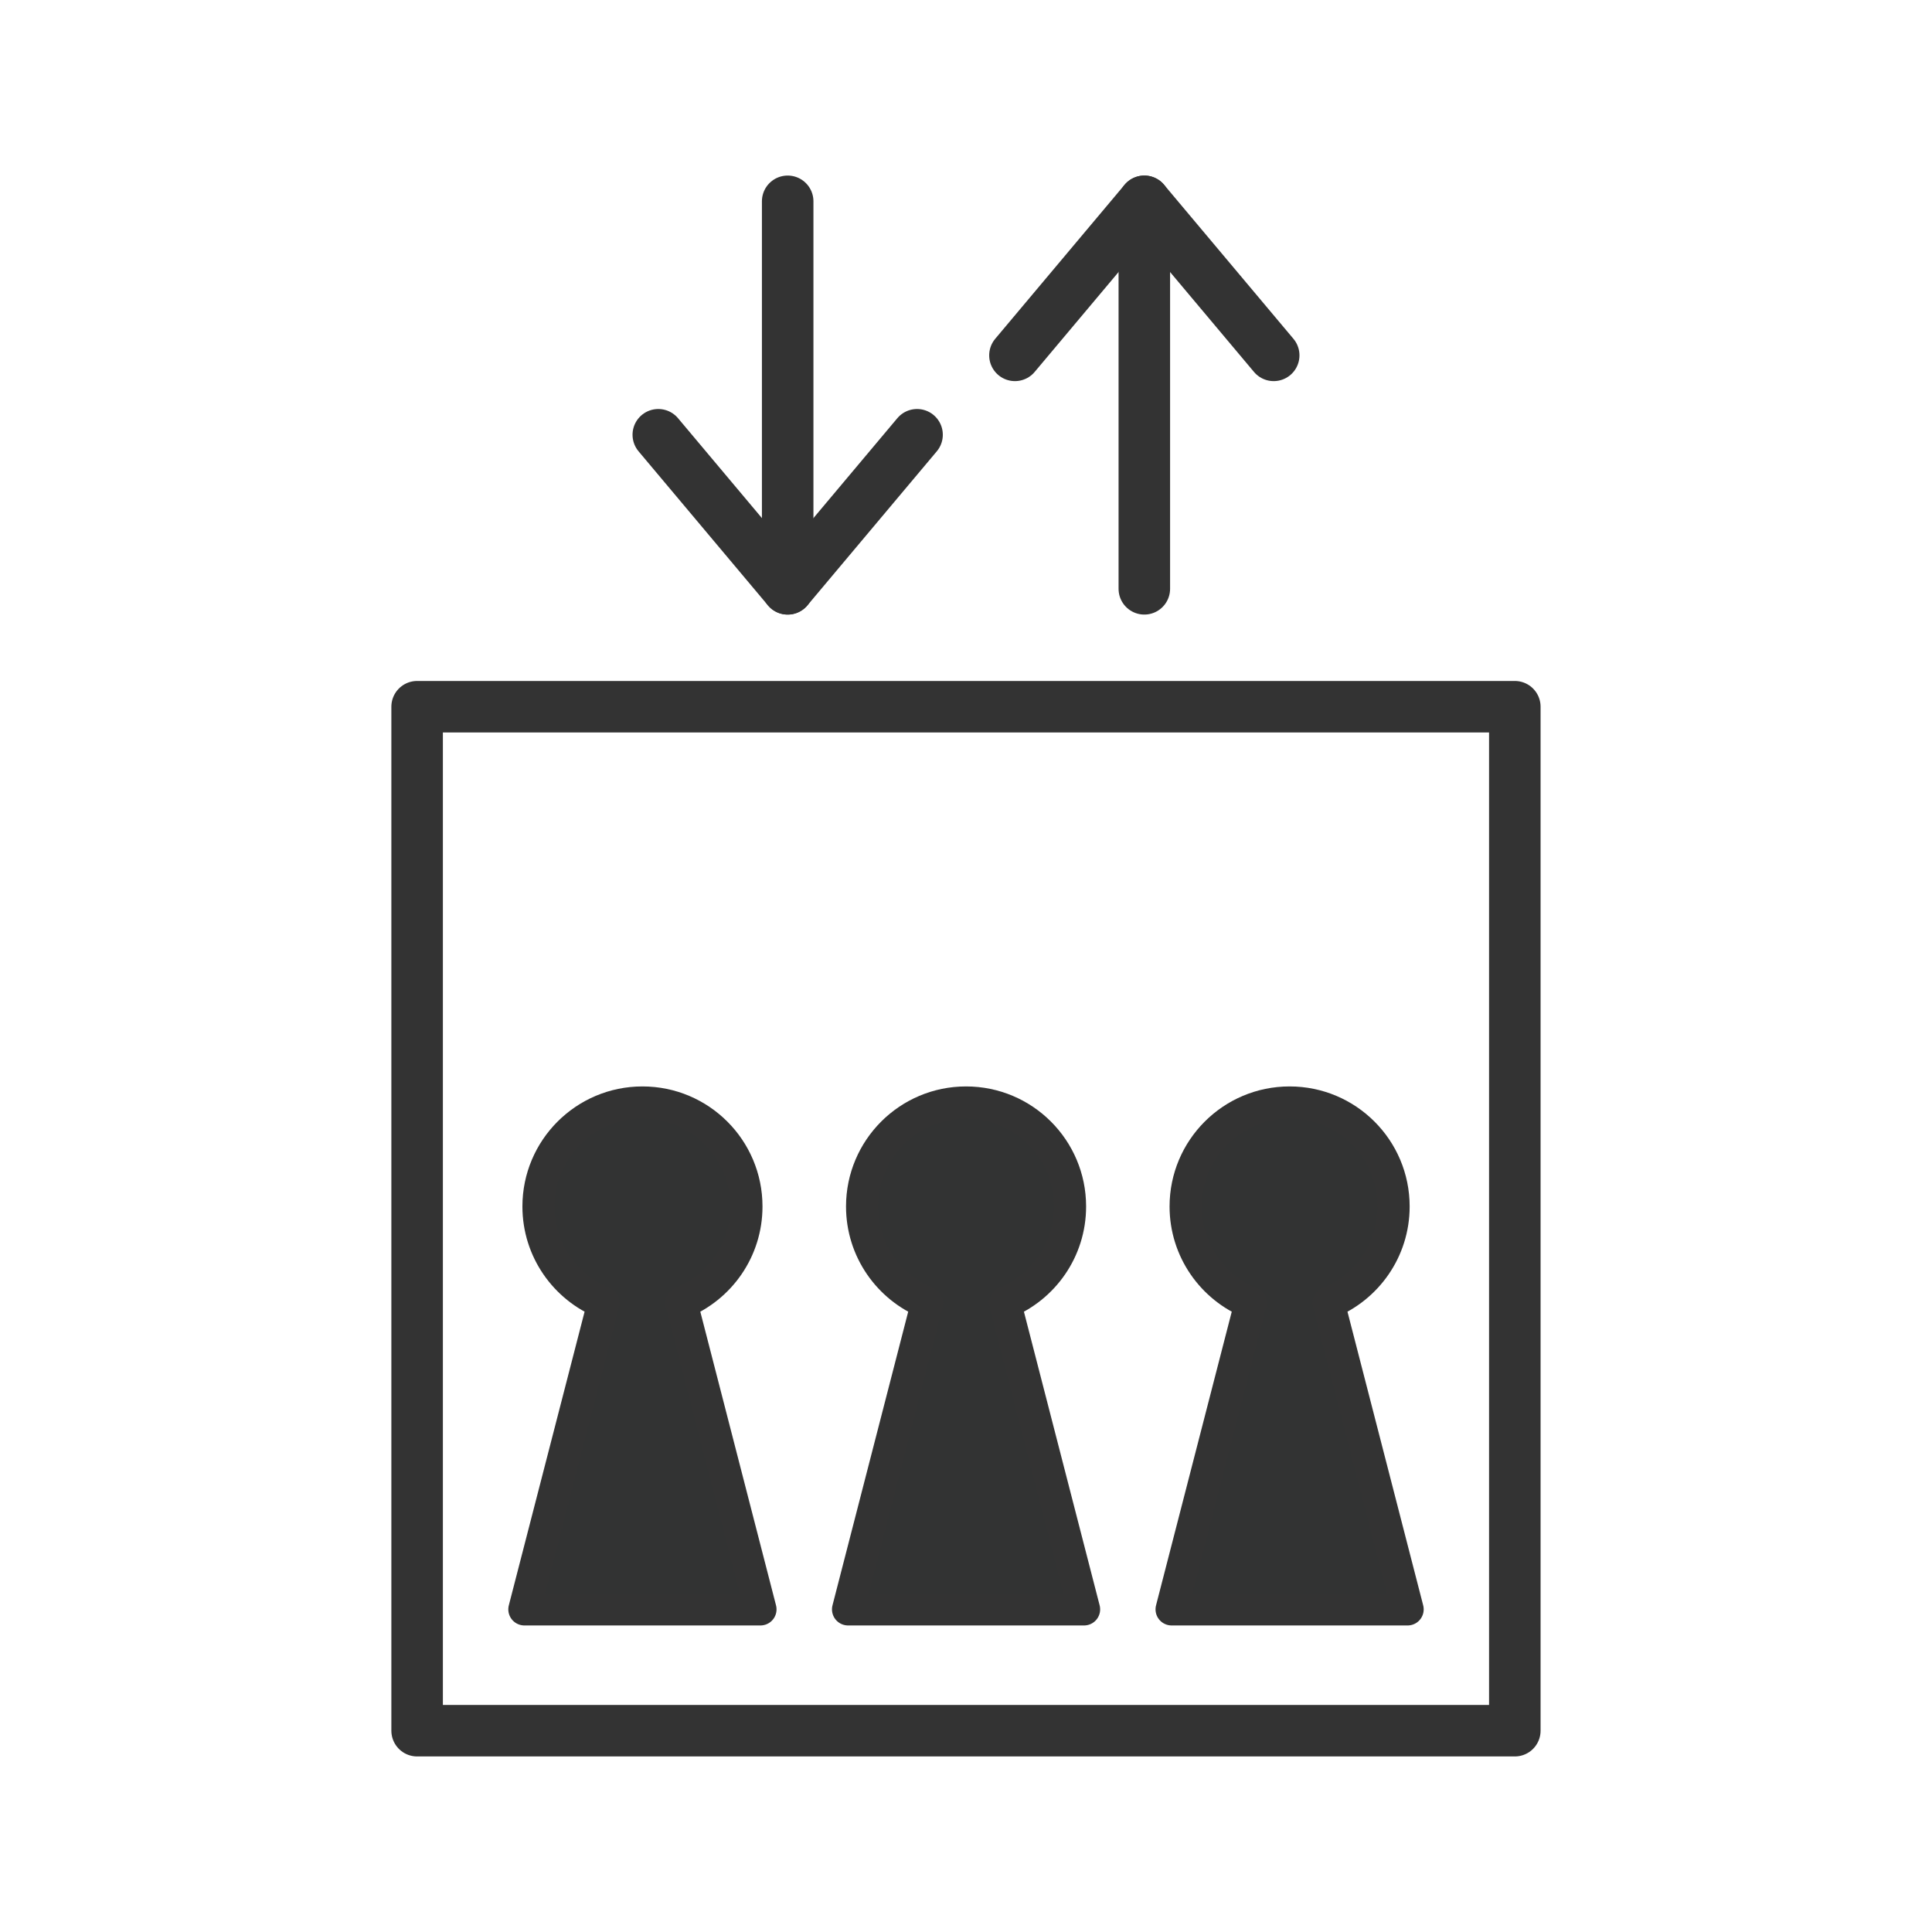
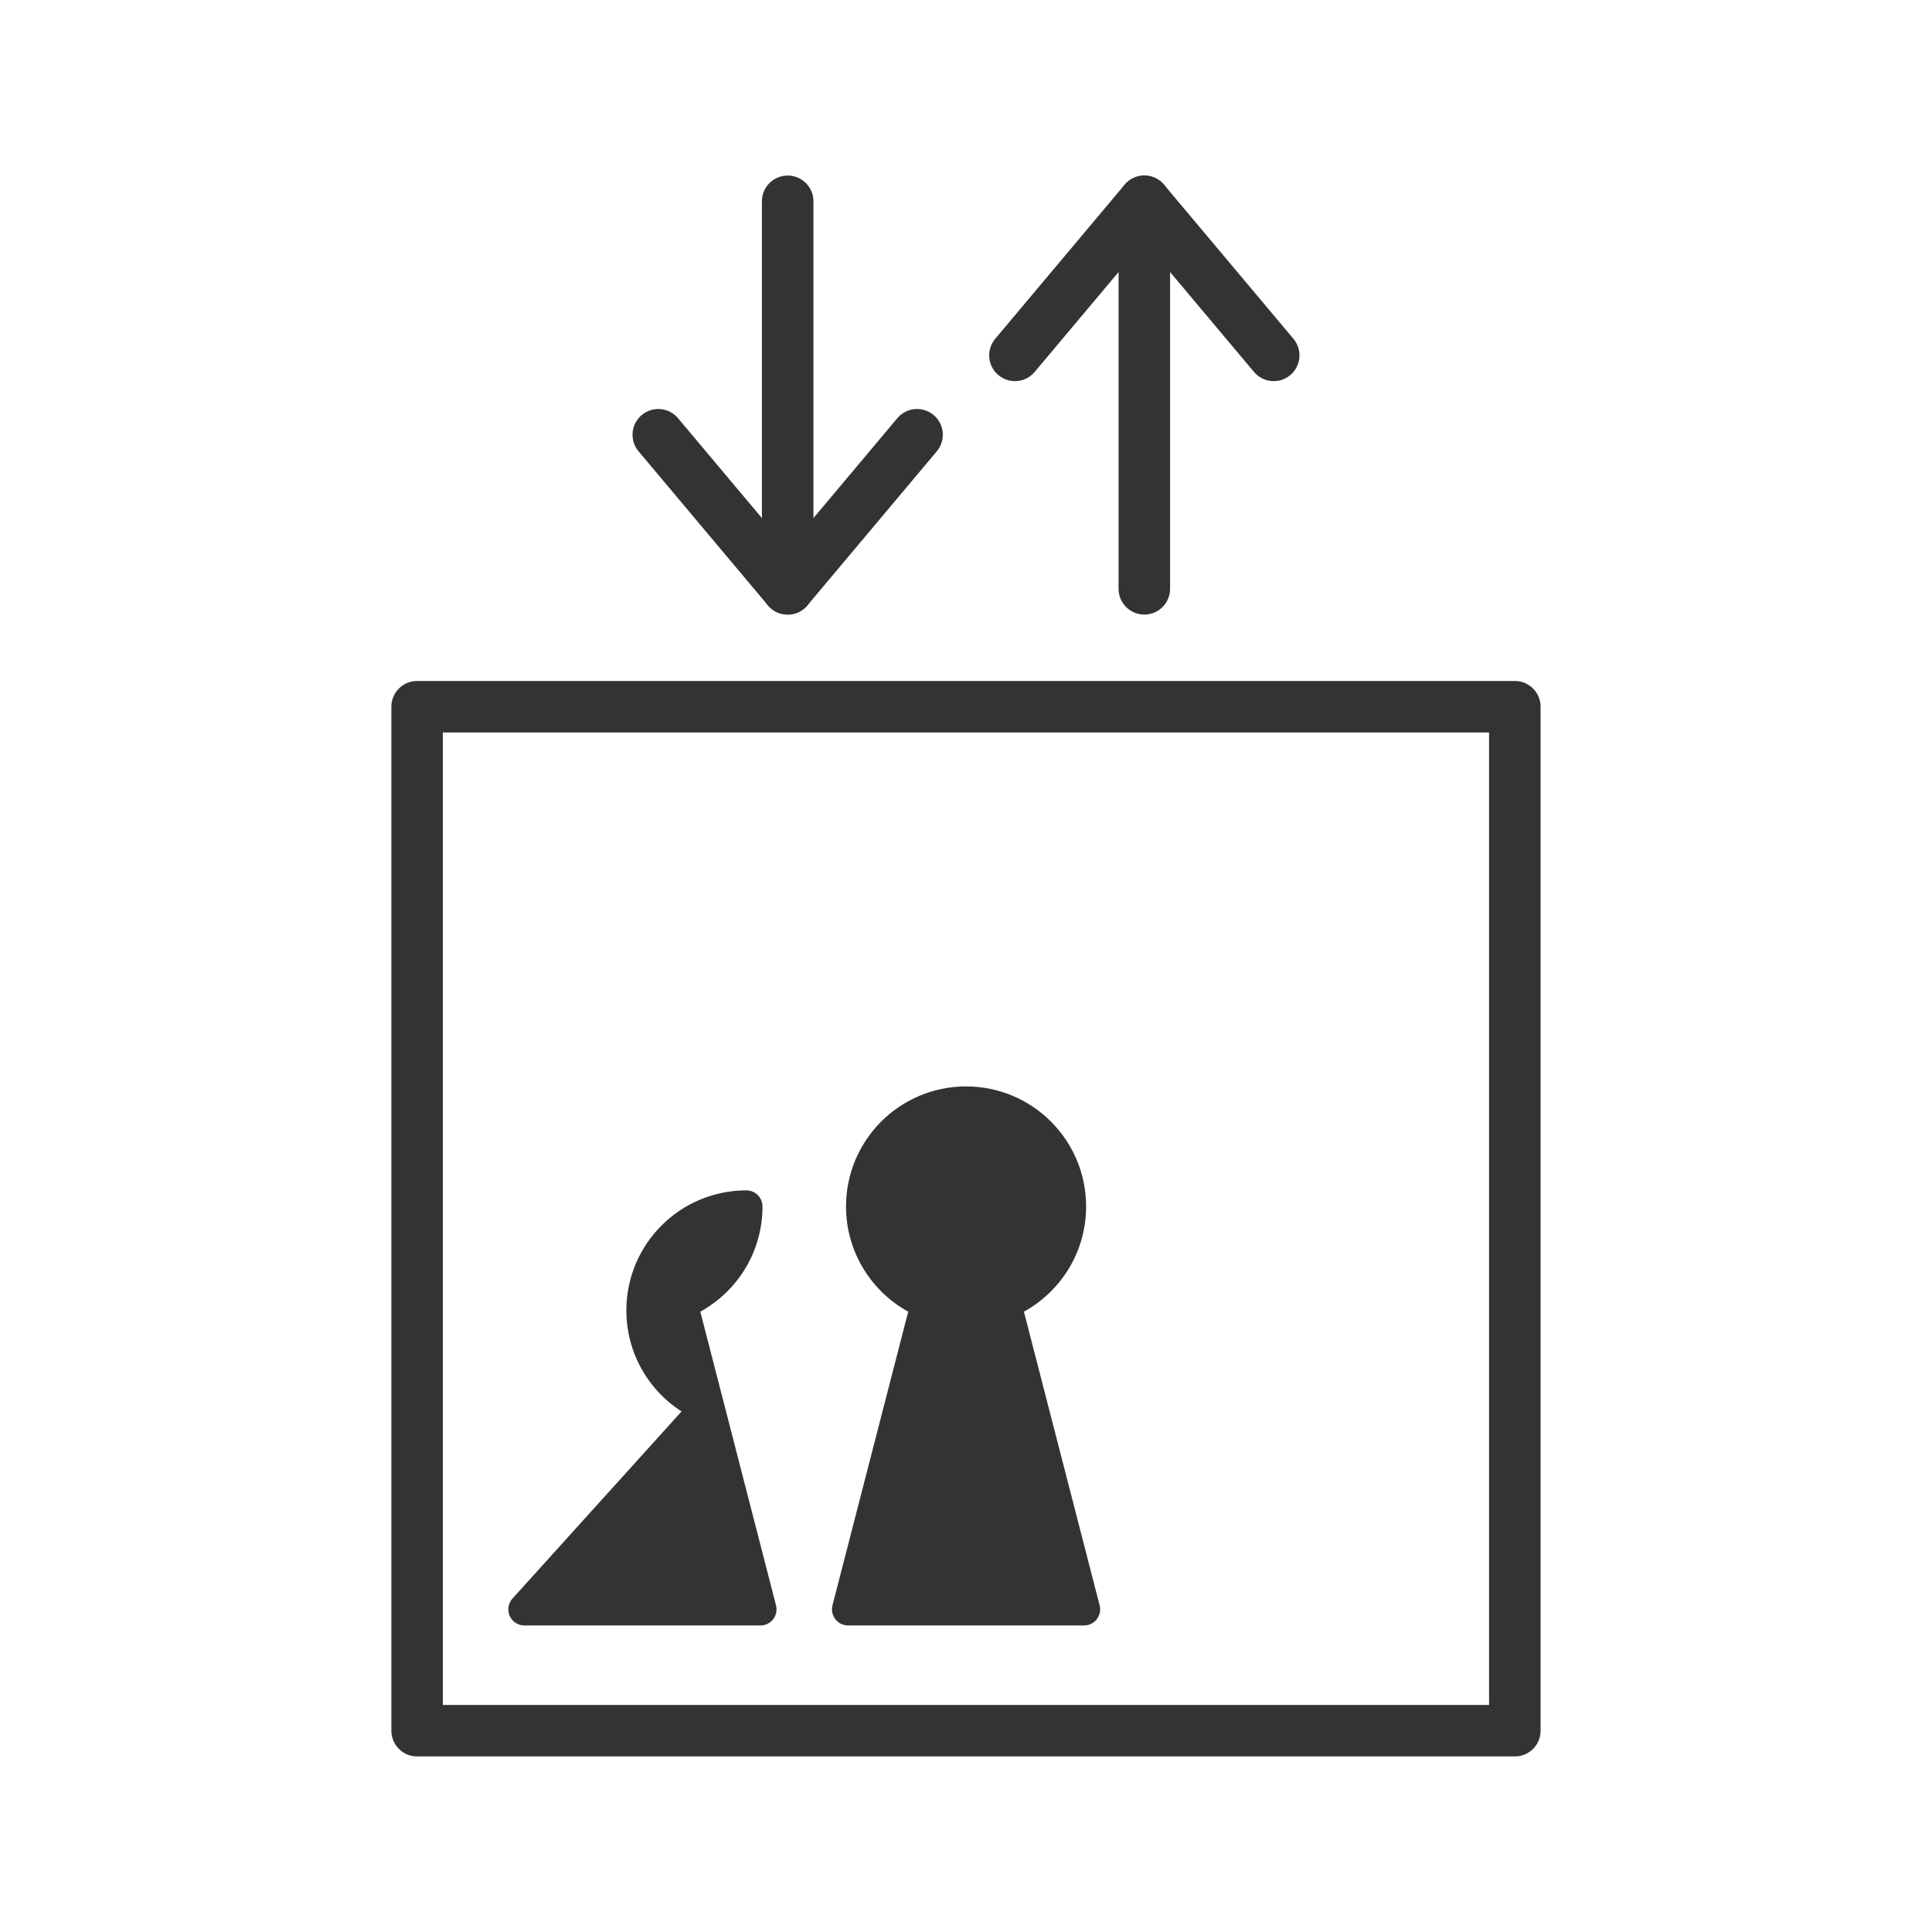
<svg xmlns="http://www.w3.org/2000/svg" version="1.1" id="レイヤー_1" x="0px" y="0px" width="300px" height="300px" viewBox="0 0 300 300" style="enable-background:new 0 0 300 300;" xml:space="preserve">
  <style type="text/css">
	.st0{fill:#323333;stroke:#333333;stroke-width:5;stroke-linecap:round;stroke-linejoin:round;stroke-miterlimit:10;}
	.st1{fill:none;stroke:#333333;stroke-width:8;stroke-linecap:round;stroke-linejoin:round;stroke-miterlimit:10;}
</style>
  <g>
    <g>
      <g>
-         <path class="st0" d="M118.08,249.9l-12.27-47.59c5.92-2.4,10.09-8.19,10.09-14.97c0-8.92-7.23-16.14-16.14-16.14     c-8.92,0-16.14,7.23-16.14,16.14c0,6.77,4.17,12.57,10.09,14.97L81.43,249.9H118.08z" />
+         <path class="st0" d="M118.08,249.9l-12.27-47.59c5.92-2.4,10.09-8.19,10.09-14.97c-8.92,0-16.14,7.23-16.14,16.14c0,6.77,4.17,12.57,10.09,14.97L81.43,249.9H118.08z" />
        <path class="st0" d="M168.33,249.9l-12.27-47.59c5.92-2.4,10.09-8.19,10.09-14.97c0-8.92-7.23-16.14-16.14-16.14     c-8.92,0-16.14,7.23-16.14,16.14c0,6.77,4.17,12.57,10.09,14.97l-12.27,47.59H168.33z" />
-         <path class="st0" d="M218.57,249.9l-12.27-47.59c5.92-2.4,10.09-8.19,10.09-14.97c0-8.92-7.23-16.14-16.14-16.14     c-8.92,0-16.14,7.23-16.14,16.14c0,6.77,4.17,12.57,10.09,14.97l-12.27,47.59H218.57z" />
      </g>
      <rect x="64.77" y="109.74" class="st1" width="170.45" height="159" />
    </g>
    <g>
      <g>
        <polyline class="st1" points="197.78,55.18 177.69,31.26 157.6,55.18    " />
        <line class="st1" x1="177.69" y1="31.26" x2="177.69" y2="91.43" />
      </g>
      <g>
        <polyline class="st1" points="102.22,67.51 122.31,91.43 142.4,67.51    " />
        <line class="st1" x1="122.31" y1="91.43" x2="122.31" y2="31.26" />
      </g>
    </g>
  </g>
</svg>